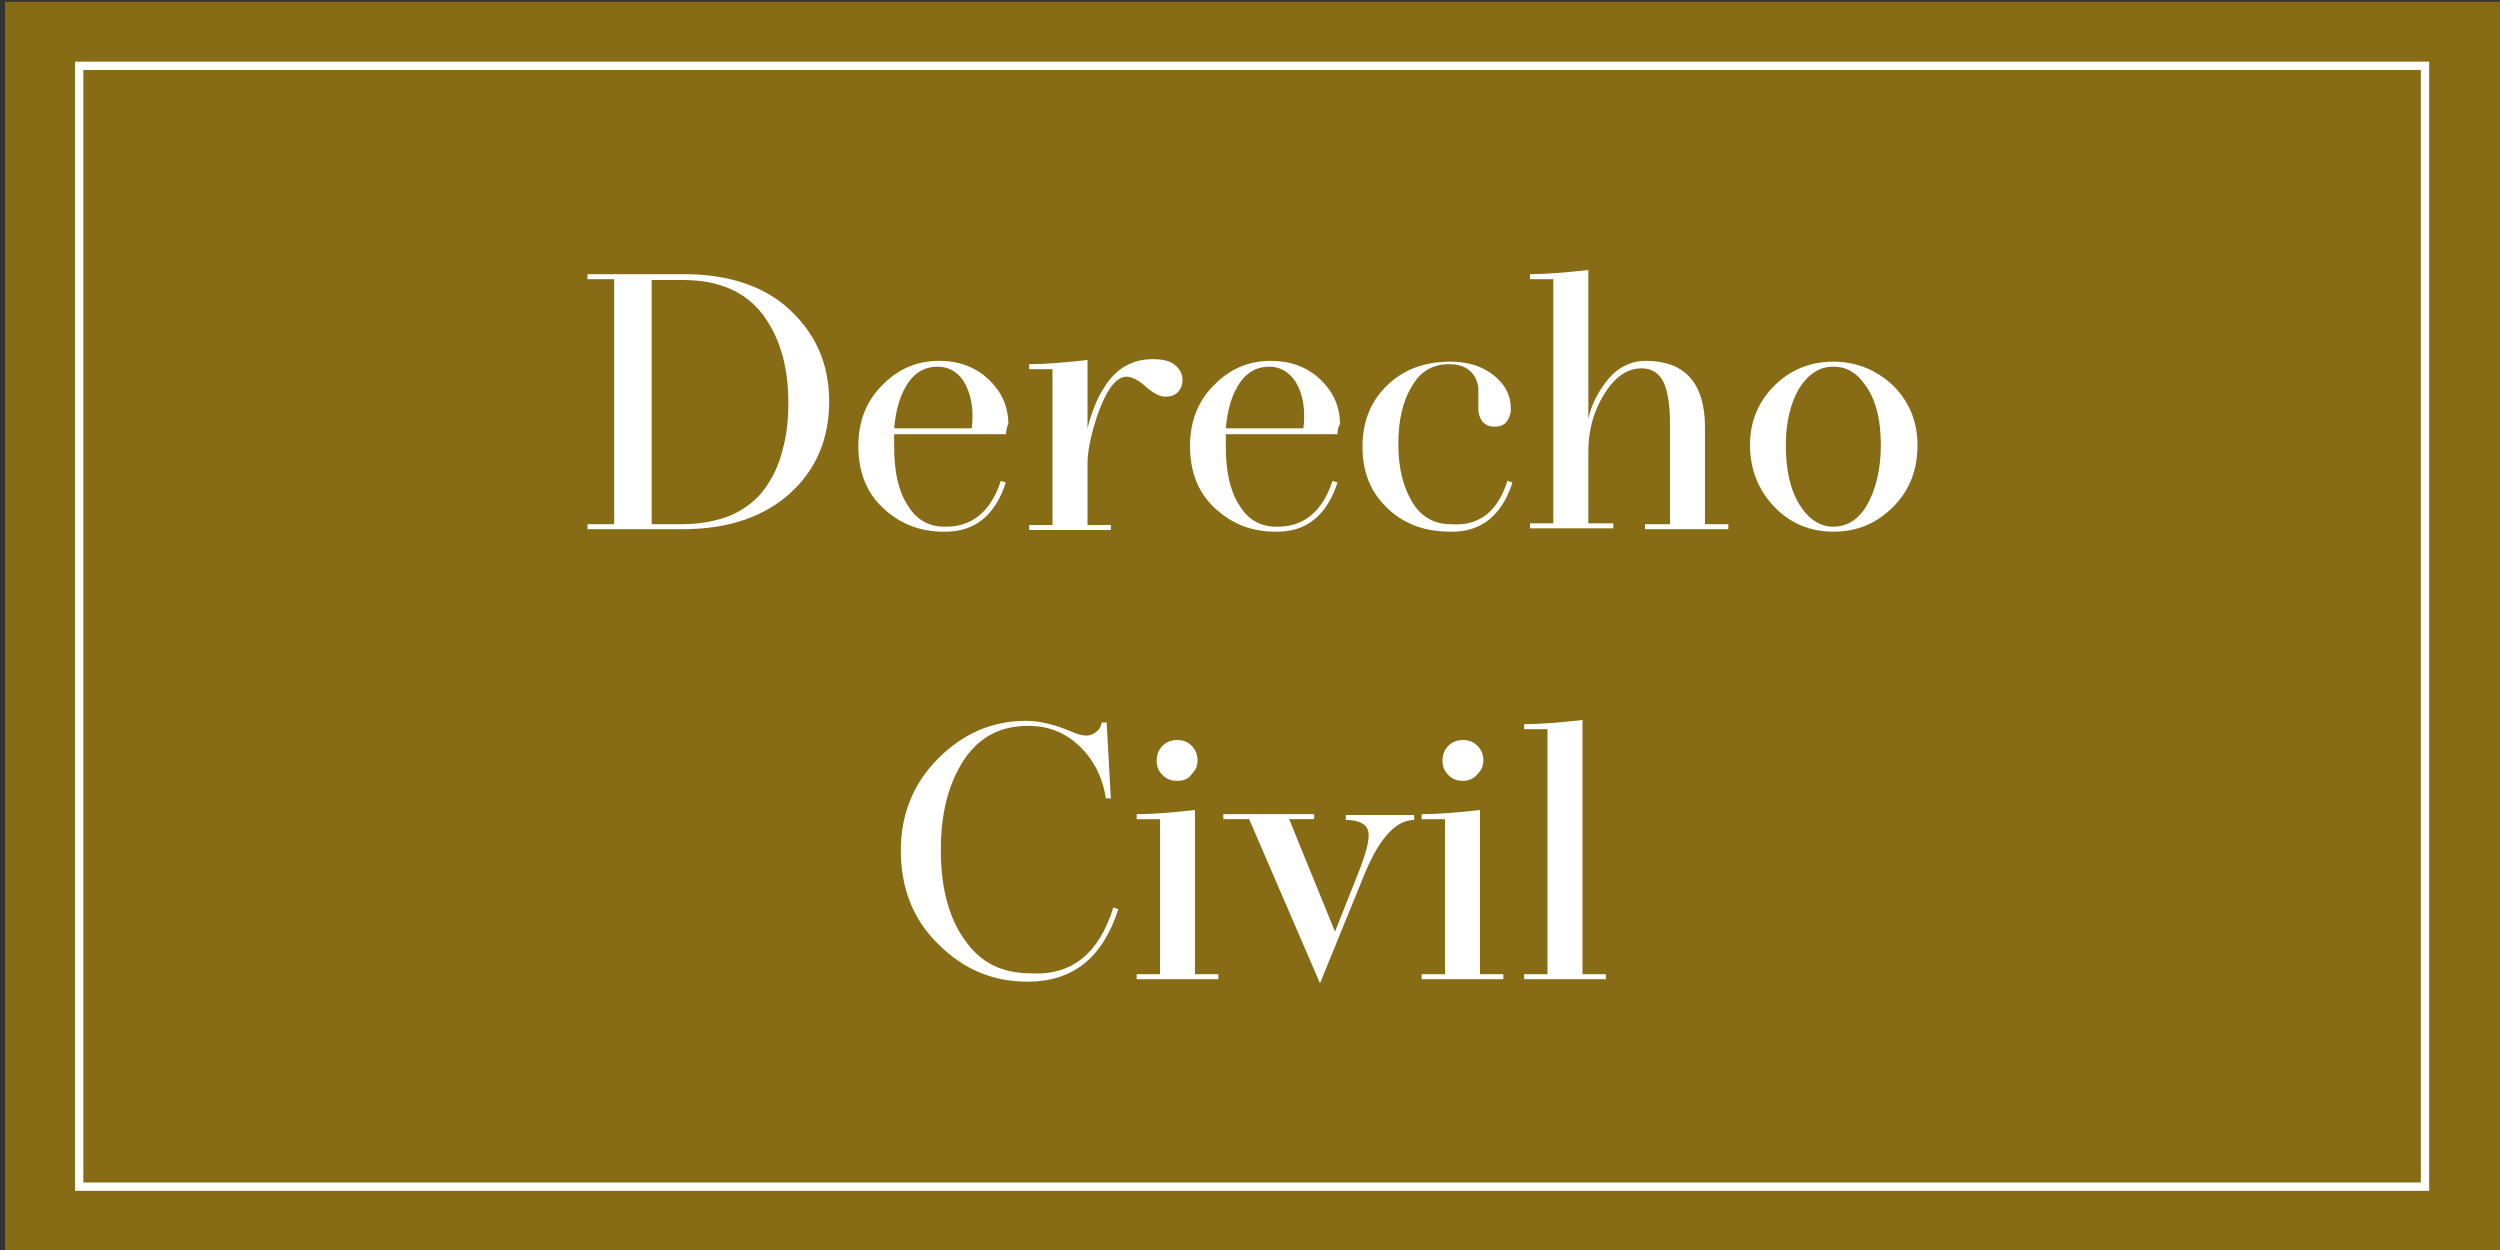
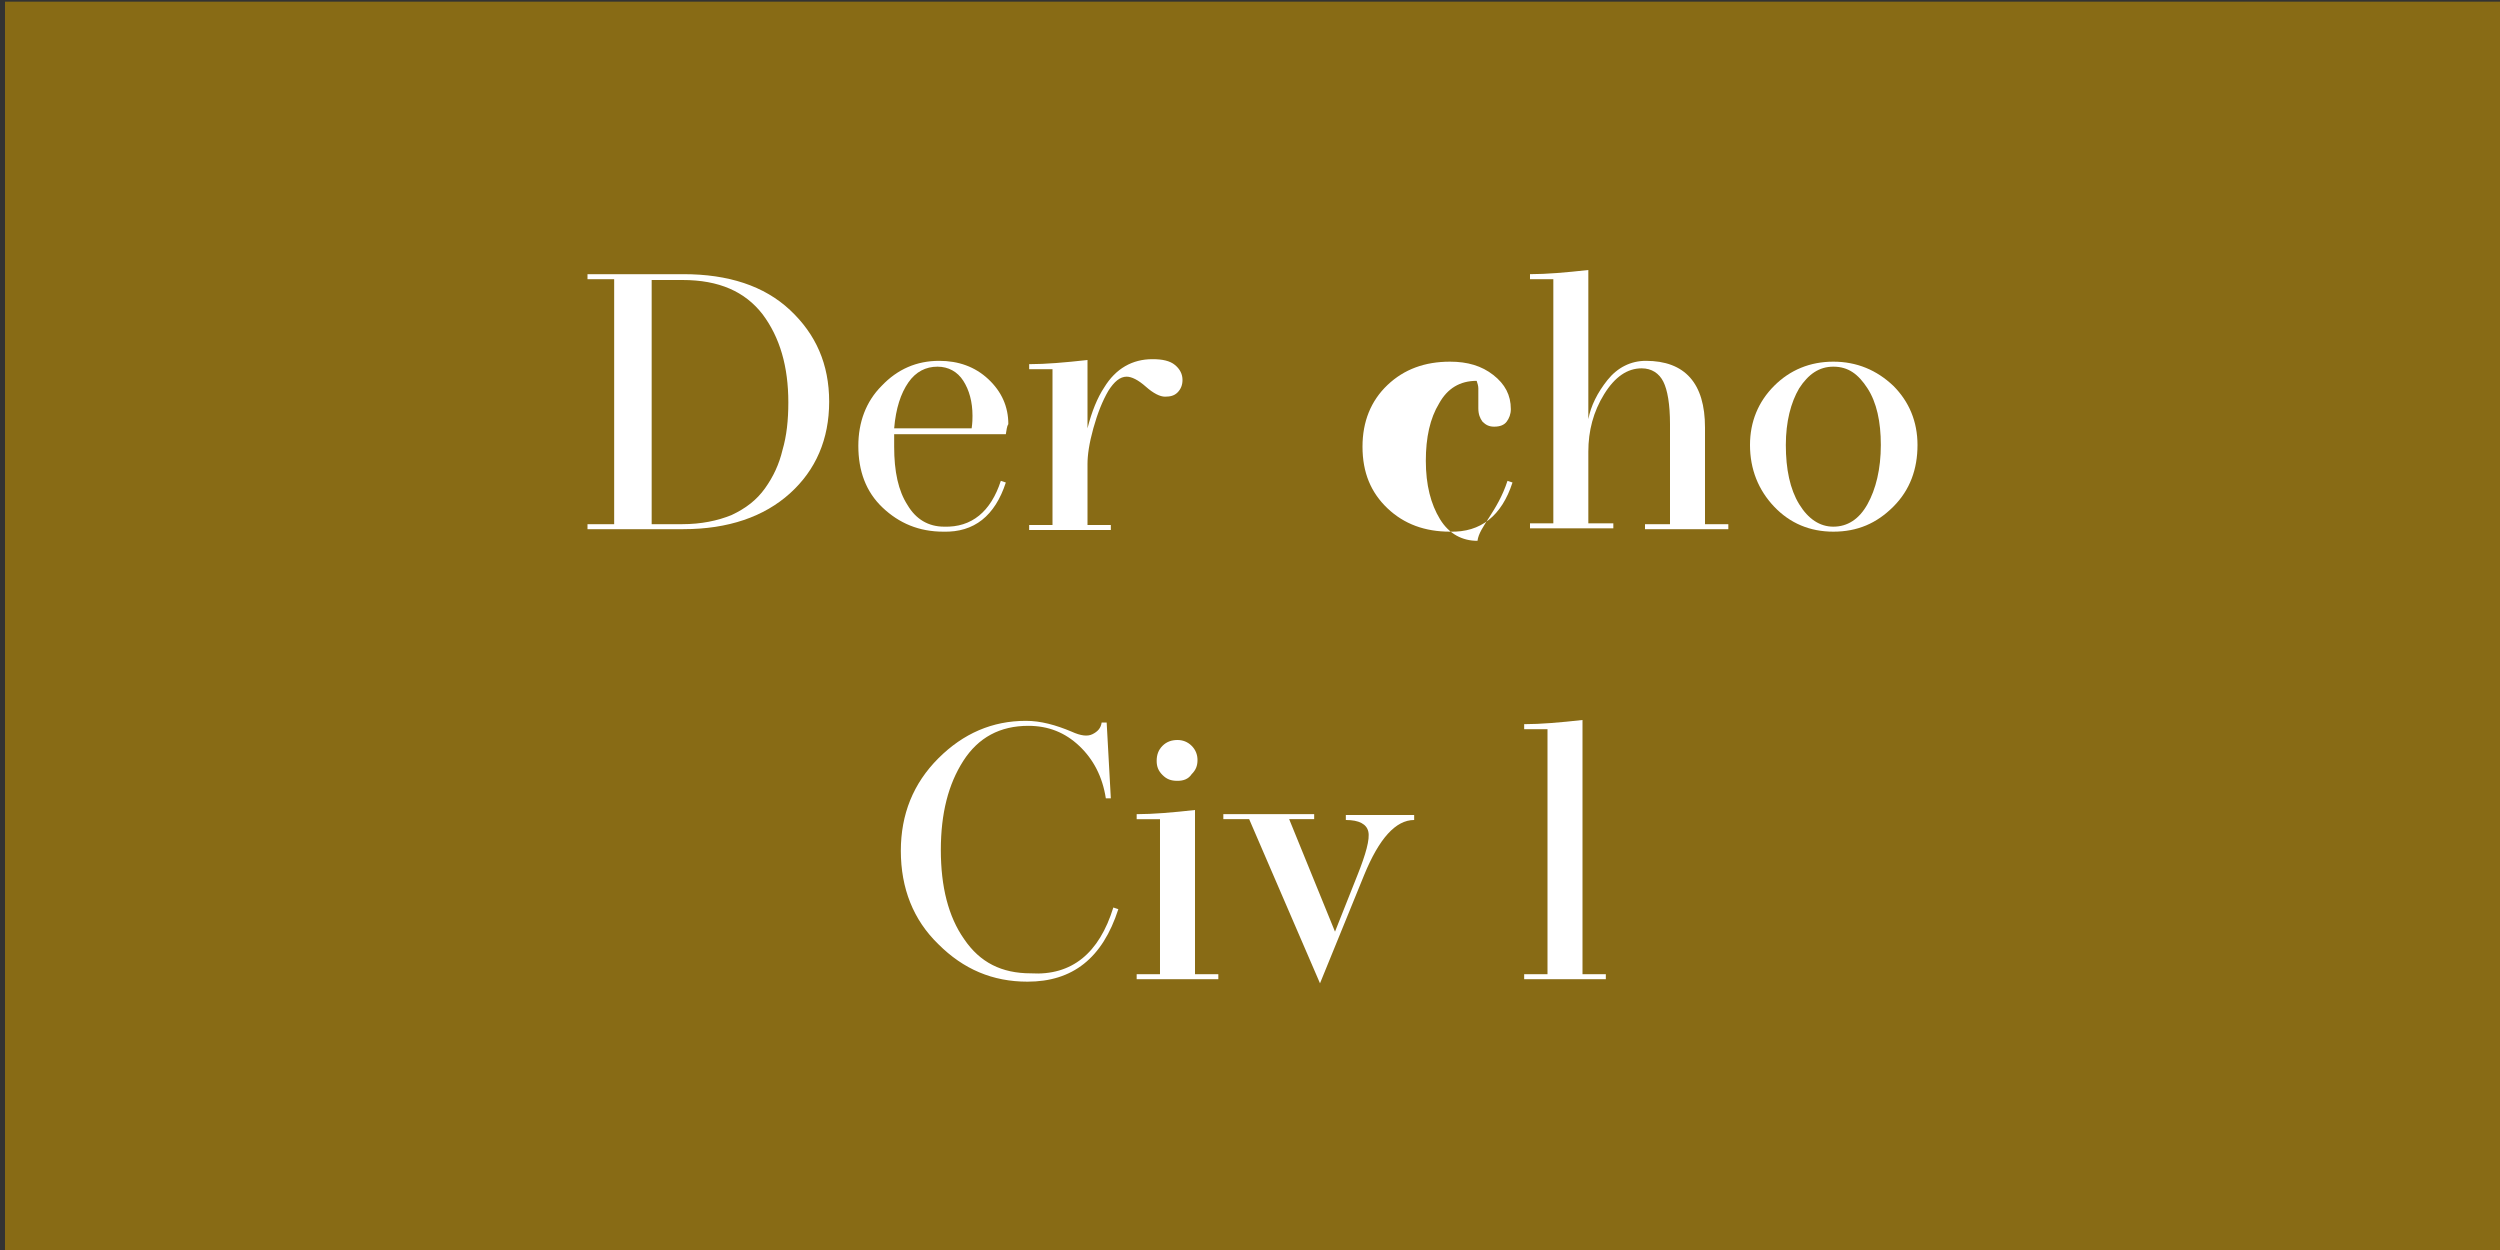
<svg xmlns="http://www.w3.org/2000/svg" version="1.1" id="Capa_1" x="0px" y="0px" viewBox="0 0 300 150" style="enable-background:new 0 0 300 150;" xml:space="preserve">
  <rect x="0" y="0" width="300" height="150" fill="#333333" stroke="none" />
  <style type="text/css">
	.st0{fill:#886B15;}
	.st1{fill:none;stroke:#FFFFFF;stroke-miterlimit:10;}
	.st2{enable-background:new    ;}
	.st3{fill:#FFFFFF;}
</style>
  <rect x="0.6" y="0.2" class="st0" width="299.4" height="150" />
-   <rect x="9.5" y="7.9" class="st1" width="281.5" height="134.5" />
  <g class="st2">
    <path class="st3" d="M82,32.9c5.4,0,9.7,1.4,12.8,4.3c3.1,2.9,4.7,6.5,4.7,11c0,4.5-1.6,8.2-4.7,11s-7.4,4.3-12.8,4.3H70.5v-0.6   h3.2V33.5h-3.2v-0.6H82z M81.9,62.9c2.2,0,4.2-0.4,5.9-1.1c1.7-0.8,3-1.8,4-3.2c1-1.4,1.7-2.9,2.1-4.6c0.5-1.7,0.7-3.6,0.7-5.7   c0-4.3-1-7.8-3.1-10.6c-2.1-2.7-5.2-4.1-9.6-4.1h-3.7v29.3H81.9z" />
    <path class="st3" d="M120.7,52.1h-13.4c0,0.3,0,0.8,0,1.5c0,3,0.5,5.3,1.6,7c1,1.7,2.5,2.6,4.4,2.6c3.3,0.1,5.6-1.8,6.8-5.5   l0.6,0.2c-1.3,4-3.8,6-7.5,5.9c-2.9,0-5.3-1-7.3-2.9c-2-1.9-2.9-4.4-2.9-7.4c0-2.8,0.9-5.3,2.8-7.2c1.9-2,4.2-3,6.9-3   c2.3,0,4.3,0.7,5.9,2.2c1.6,1.5,2.4,3.3,2.4,5.4C120.8,51.2,120.8,51.6,120.7,52.1z M112.5,44c-1.4,0-2.6,0.6-3.5,1.9   c-0.9,1.3-1.5,3.1-1.7,5.5h9.3c0.1-0.7,0.1-1.2,0.1-1.5c0-1.7-0.4-3.1-1.1-4.2C114.9,44.6,113.8,44,112.5,44z" />
    <path class="st3" d="M138.3,43.1c1.2,0,2.1,0.2,2.7,0.7c0.6,0.5,0.9,1.1,0.9,1.8c0,0.6-0.2,1.1-0.6,1.5c-0.4,0.4-0.9,0.5-1.5,0.5   c-0.6,0-1.4-0.4-2.3-1.2c-0.9-0.8-1.7-1.2-2.3-1.2c-0.8,0-1.5,0.6-2.2,1.7c-0.7,1.2-1.3,2.7-1.8,4.5c-0.5,1.8-0.7,3.2-0.7,4.3v7.3   h2.8v0.6h-9.8v-0.6h2.8V44.3h-2.8v-0.6c2,0,4.3-0.2,7-0.5v8.2c0.5-2,1.2-3.7,2-4.9C133.9,44.2,135.9,43.1,138.3,43.1z" />
-     <path class="st3" d="M160.5,52.1h-13.4c0,0.3,0,0.8,0,1.5c0,3,0.5,5.3,1.6,7c1,1.7,2.5,2.6,4.4,2.6c3.3,0.1,5.6-1.8,6.8-5.5   l0.6,0.2c-1.3,4-3.8,6-7.5,5.9c-2.9,0-5.3-1-7.3-2.9c-2-1.9-2.9-4.4-2.9-7.4c0-2.8,0.9-5.3,2.8-7.2c1.9-2,4.2-3,6.9-3   c2.3,0,4.3,0.7,5.9,2.2c1.6,1.5,2.4,3.3,2.4,5.4C160.6,51.2,160.5,51.6,160.5,52.1z M152.3,44c-1.4,0-2.6,0.6-3.5,1.9   c-0.9,1.3-1.5,3.1-1.7,5.5h9.3c0.1-0.7,0.1-1.2,0.1-1.5c0-1.7-0.4-3.1-1.1-4.2C154.6,44.6,153.6,44,152.3,44z" />
-     <path class="st3" d="M180.9,57.7l0.6,0.2c-1.3,4-3.8,6-7.5,5.9c-3,0-5.5-0.9-7.5-2.8c-2-1.9-3-4.3-3-7.4c0-3,1-5.5,3-7.4   c2-1.9,4.5-2.8,7.5-2.8c2.1,0,3.8,0.5,5.2,1.6c1.4,1.1,2.1,2.4,2.1,4.1c0,0.6-0.2,1.1-0.5,1.5c-0.3,0.4-0.8,0.6-1.5,0.6   c-0.6,0-1-0.2-1.4-0.6c-0.3-0.4-0.5-0.9-0.5-1.6c0-0.2,0-0.5,0-1.1c0-0.5,0-0.9,0-1.3c0-0.3-0.1-0.6-0.2-0.9c-0.5-1.3-1.6-2-3.3-2   c-2,0-3.5,0.9-4.5,2.7c-1.1,1.8-1.6,4.1-1.6,6.9c0,2.9,0.6,5.2,1.7,7s2.7,2.6,4.5,2.6C177.5,63.2,179.7,61.4,180.9,57.7z" />
+     <path class="st3" d="M180.9,57.7l0.6,0.2c-1.3,4-3.8,6-7.5,5.9c-3,0-5.5-0.9-7.5-2.8c-2-1.9-3-4.3-3-7.4c0-3,1-5.5,3-7.4   c2-1.9,4.5-2.8,7.5-2.8c2.1,0,3.8,0.5,5.2,1.6c1.4,1.1,2.1,2.4,2.1,4.1c0,0.6-0.2,1.1-0.5,1.5c-0.3,0.4-0.8,0.6-1.5,0.6   c-0.6,0-1-0.2-1.4-0.6c-0.3-0.4-0.5-0.9-0.5-1.6c0-0.2,0-0.5,0-1.1c0-0.5,0-0.9,0-1.3c0-0.3-0.1-0.6-0.2-0.9c-2,0-3.5,0.9-4.5,2.7c-1.1,1.8-1.6,4.1-1.6,6.9c0,2.9,0.6,5.2,1.7,7s2.7,2.6,4.5,2.6C177.5,63.2,179.7,61.4,180.9,57.7z" />
    <path class="st3" d="M204.6,62.9h2.8v0.6h-10v-0.6h3v-12c0-2.4-0.3-4.1-0.8-5.1c-0.5-1-1.4-1.6-2.6-1.6c-1.7,0-3.2,1-4.5,3.1   c-1.3,2.1-1.9,4.4-1.9,6.9v8.6h3v0.6h-10v-0.6h2.8V33.5h-2.8v-0.6c2,0,4.3-0.2,7-0.5v17.9c0.3-1.6,1.1-3.2,2.3-4.7   c1.2-1.5,2.8-2.3,4.6-2.3c4.7,0,7.1,2.7,7.1,8V62.9z" />
    <path class="st3" d="M227.2,60.8c-2,2-4.3,3-7.2,3c-2.8,0-5.2-1-7.1-3c-1.9-2-2.9-4.5-2.9-7.4c0-2.8,1-5.2,2.9-7.1   c1.9-1.9,4.3-2.9,7.1-2.9c2.8,0,5.2,1,7.2,2.9c1.9,1.9,2.9,4.3,2.9,7.1C230.1,56.3,229.2,58.8,227.2,60.8z M220,63.2   c1.7,0,3.1-0.9,4.1-2.7c1-1.8,1.6-4.2,1.6-7.1c0-2.8-0.5-5.1-1.6-6.8S221.8,44,220,44c-1.7,0-3,0.9-4.1,2.6c-1,1.7-1.6,4-1.6,6.8   c0,2.9,0.5,5.3,1.6,7.1C217,62.3,218.4,63.2,220,63.2z" />
    <path class="st3" d="M133.6,108.9l0.6,0.2c-1.9,5.9-5.5,8.7-10.9,8.7c-4.2,0-7.7-1.5-10.7-4.5c-3-2.9-4.5-6.7-4.5-11.2   c0-4.4,1.5-8.1,4.5-11.1c3-3,6.5-4.5,10.5-4.5c1.8,0,3.6,0.5,5.5,1.3c1.1,0.5,1.9,0.6,2.5,0.3s1-0.7,1.1-1.4h0.6l0.5,9.1h-0.6   c-0.4-2.6-1.5-4.7-3.2-6.3c-1.7-1.6-3.7-2.4-6.1-2.4c-3.4,0-6,1.4-7.8,4.2c-1.8,2.8-2.7,6.3-2.7,10.7c0,4.4,0.9,8,2.8,10.7   c1.9,2.8,4.5,4.1,8,4.1C128.6,117.1,131.9,114.4,133.6,108.9z" />
    <path class="st3" d="M139.2,98.3h-2.8v-0.6c2,0,4.3-0.2,7-0.5v19.7h2.8v0.6h-9.8v-0.6h2.8V98.3z M141.3,93.7   c-0.8,0-1.3-0.2-1.8-0.7c-0.5-0.5-0.7-1-0.7-1.7c0-0.7,0.2-1.3,0.7-1.8c0.5-0.5,1.1-0.7,1.8-0.7c0.6,0,1.2,0.2,1.7,0.7   c0.5,0.5,0.7,1.1,0.7,1.7c0,0.7-0.2,1.2-0.7,1.7C142.6,93.5,142,93.7,141.3,93.7z" />
    <path class="st3" d="M158.4,118l-8.5-19.7h-3.1v-0.6h10.9v0.6h-3l5.5,13.5l2.7-6.8c1-2.5,1.5-4.3,1.3-5.2c-0.2-0.9-1.1-1.4-2.7-1.4   v-0.6h8.2v0.6c-2.2,0-4.2,2.2-6,6.6L158.4,118z" />
-     <path class="st3" d="M173.4,98.3h-2.8v-0.6c2,0,4.3-0.2,7-0.5v19.7h2.8v0.6h-9.8v-0.6h2.8V98.3z M175.6,93.7   c-0.8,0-1.3-0.2-1.8-0.7c-0.5-0.5-0.7-1-0.7-1.7c0-0.7,0.2-1.3,0.7-1.8c0.5-0.5,1.1-0.7,1.8-0.7c0.6,0,1.2,0.2,1.7,0.7   s0.7,1.1,0.7,1.7c0,0.7-0.2,1.2-0.7,1.7C176.8,93.5,176.2,93.7,175.6,93.7z" />
    <path class="st3" d="M185.7,87.5h-2.8v-0.6c2,0,4.3-0.2,7-0.5v30.5h2.8v0.6h-9.8v-0.6h2.8V87.5z" />
  </g>
</svg>